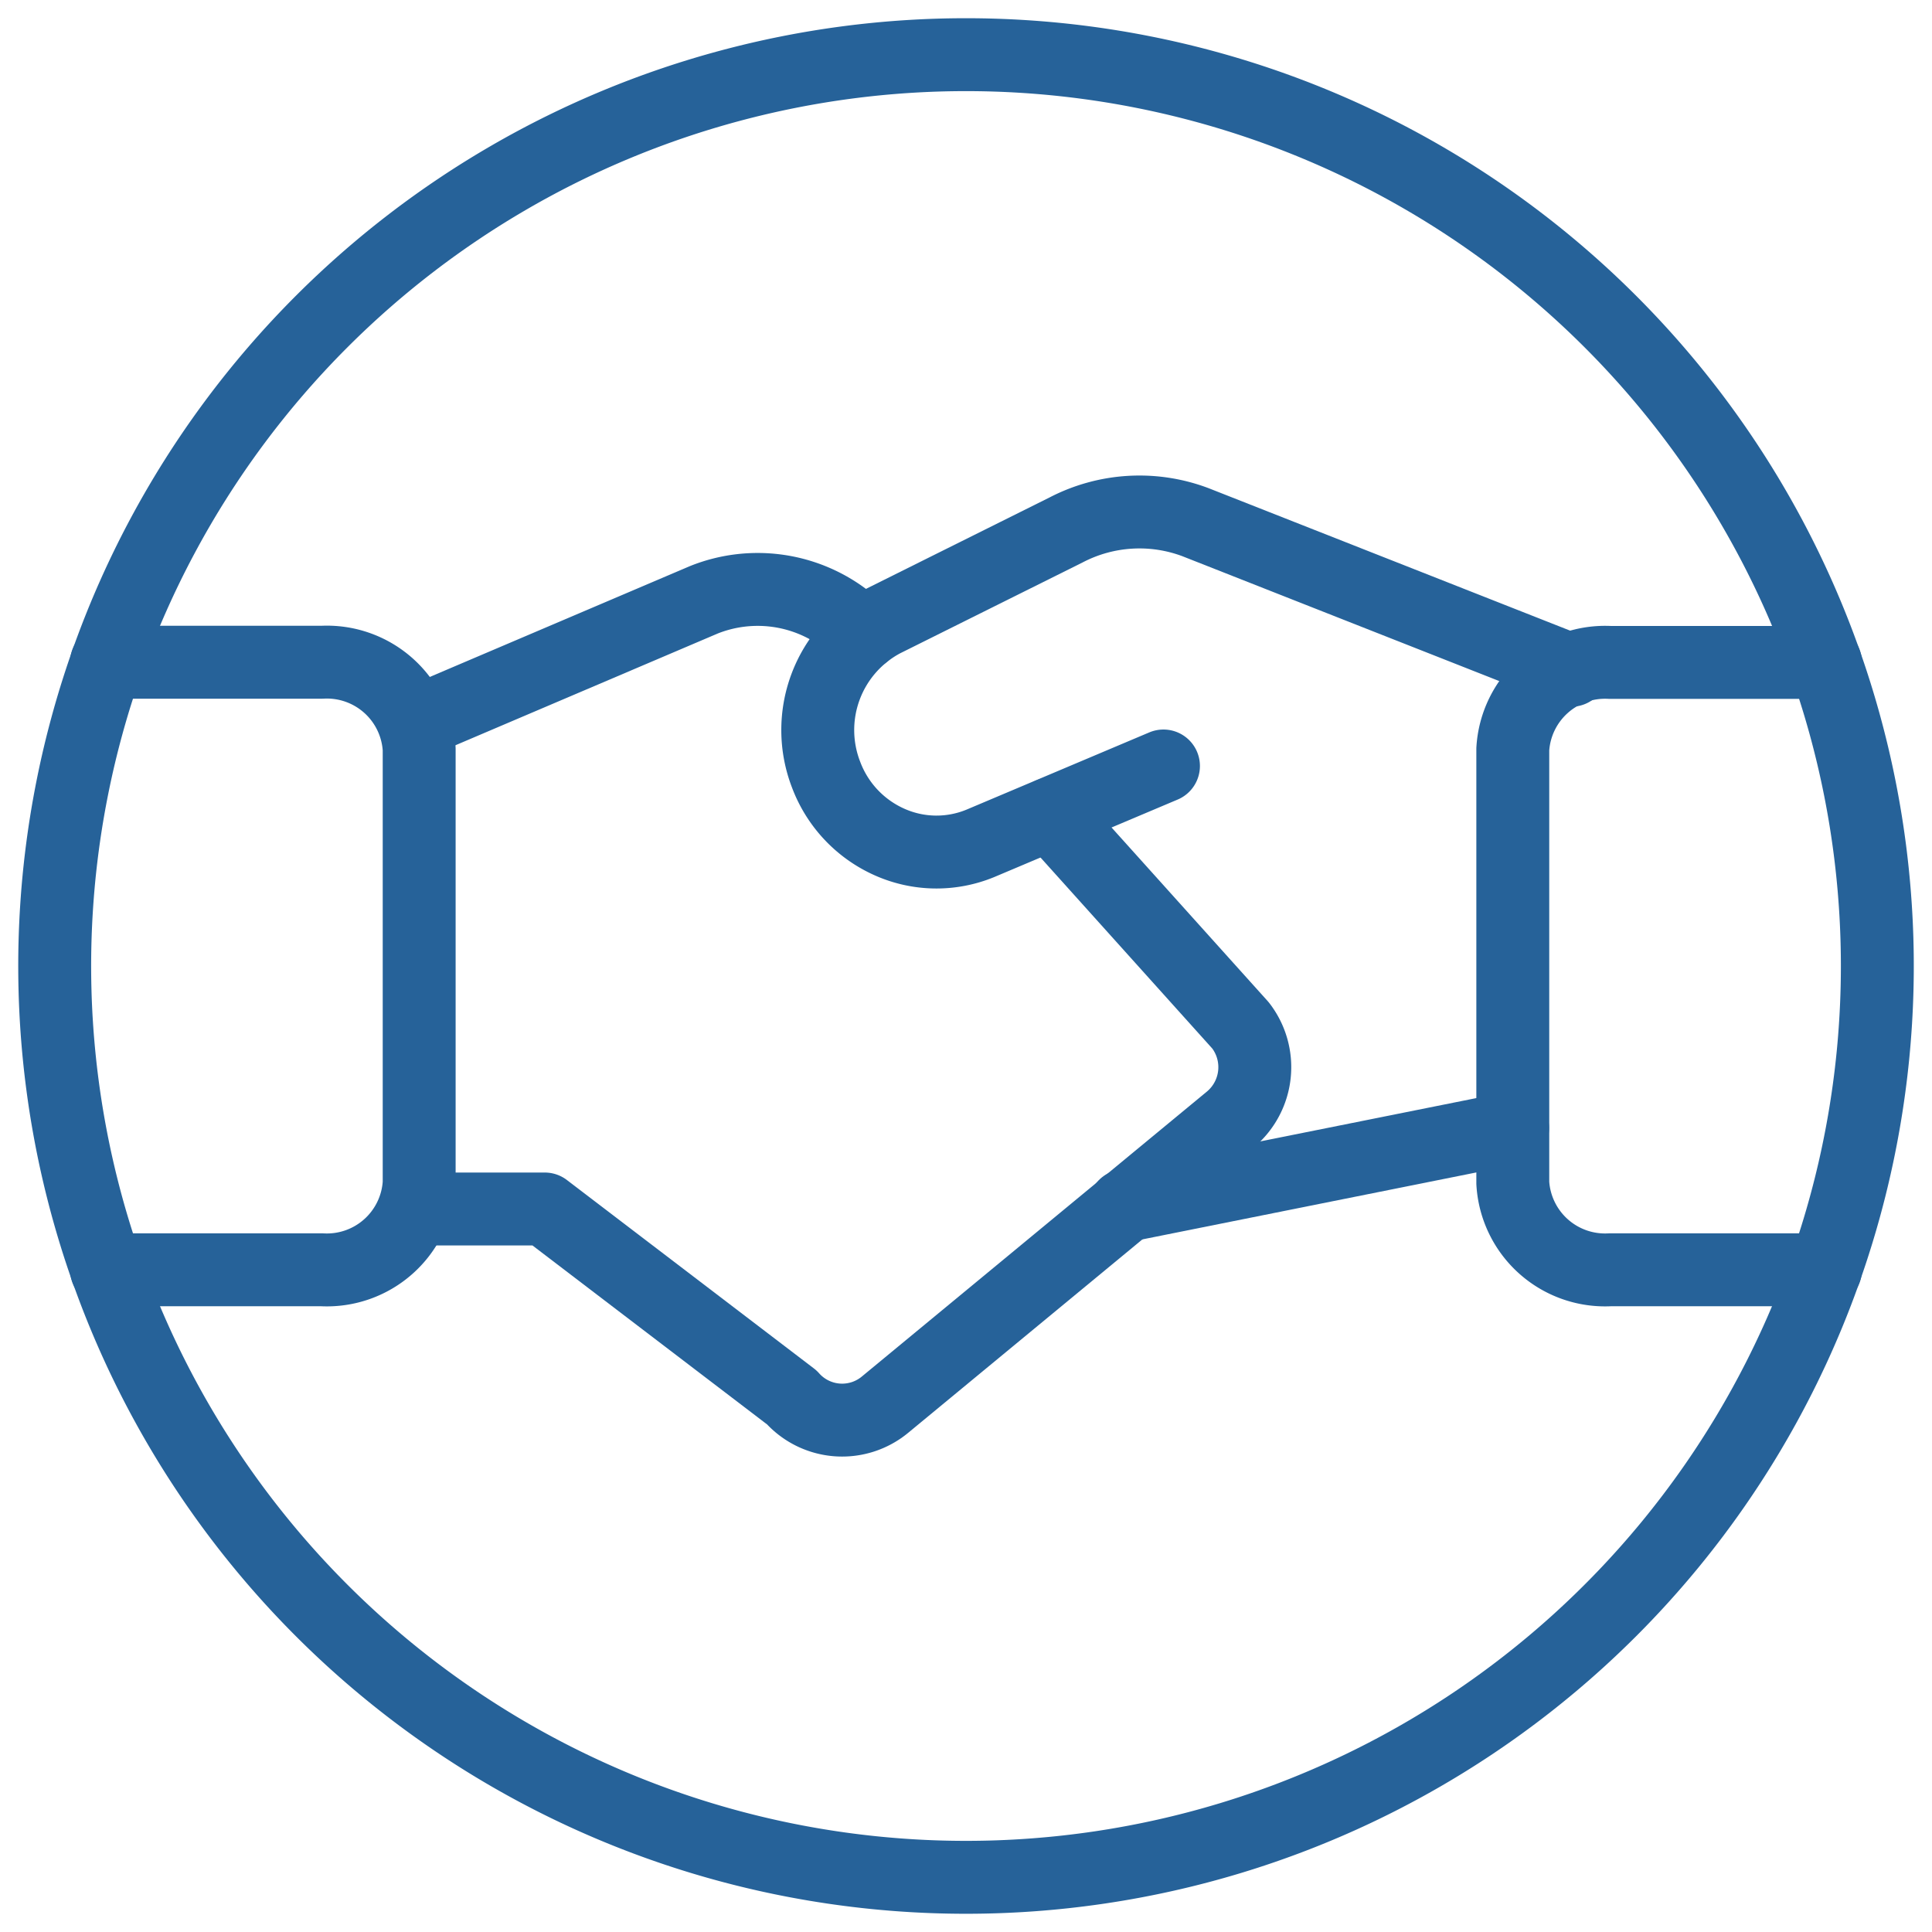
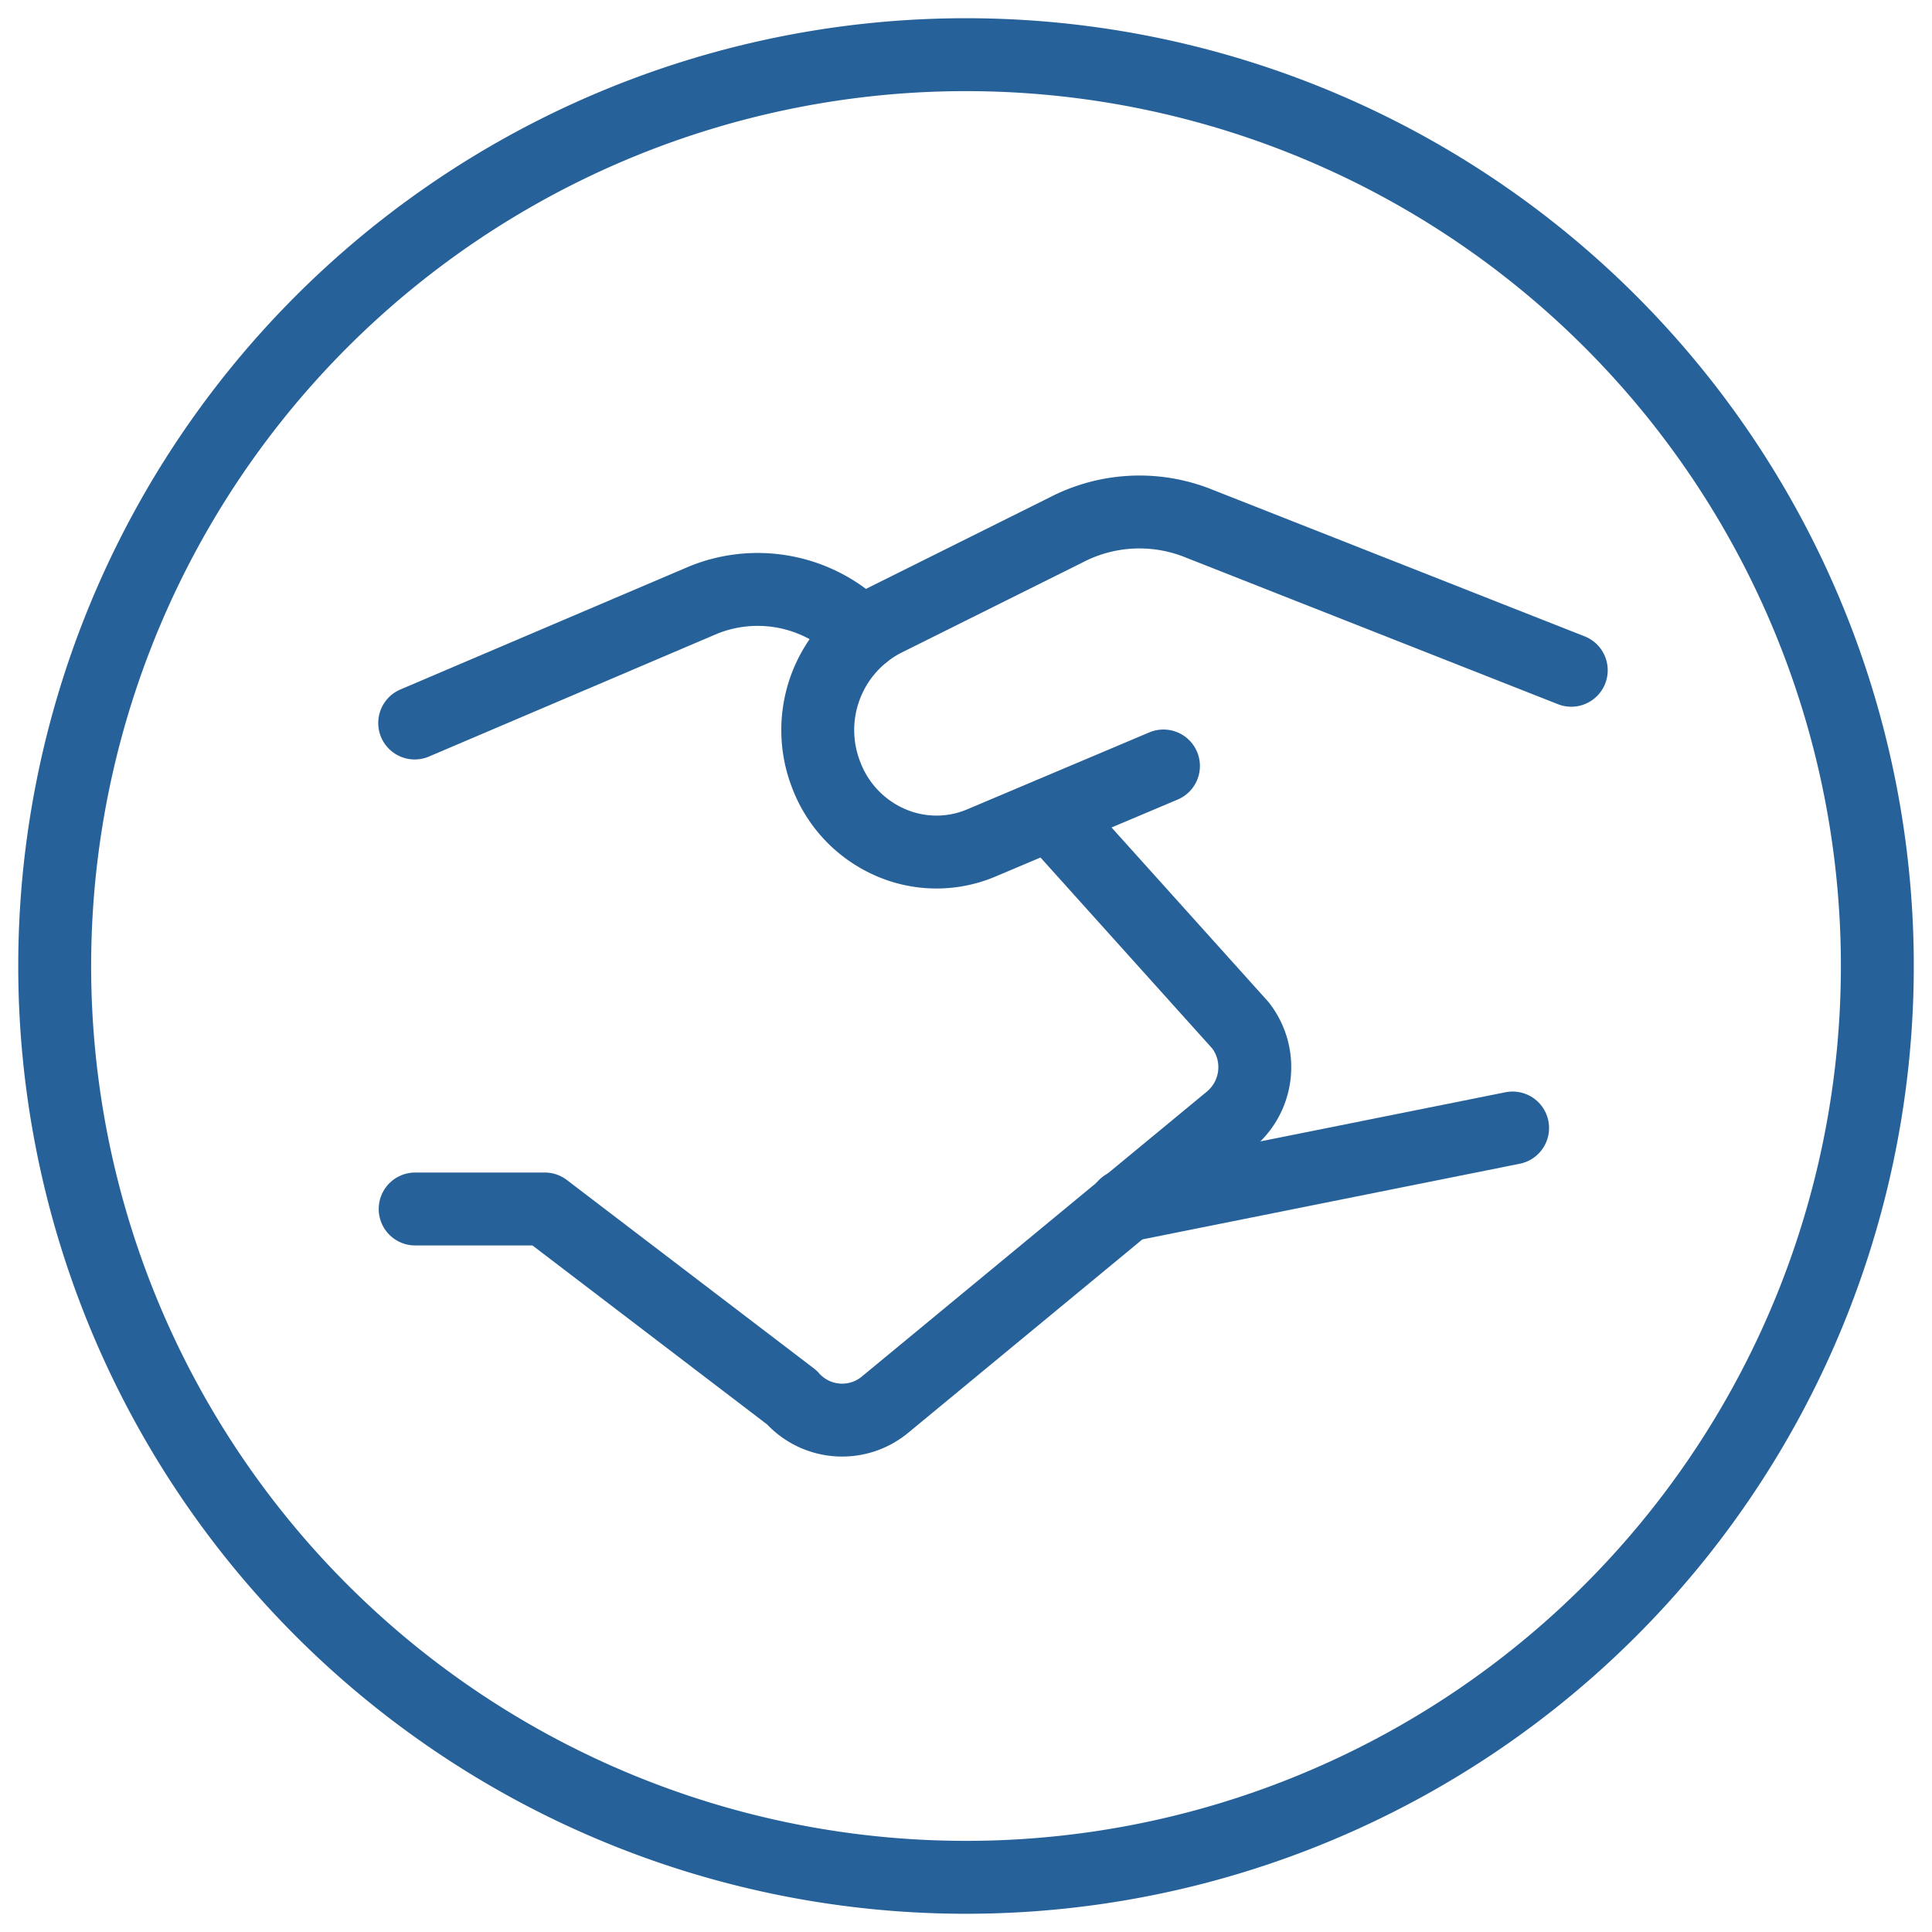
<svg xmlns="http://www.w3.org/2000/svg" width="53" height="53" viewBox="0 0 53 53">
  <defs>
    <style>.a{fill:none;stroke:#266299;stroke-linecap:round;stroke-linejoin:round;stroke-width:2px;}</style>
  </defs>
  <g transform="translate(0.75 0.75)">
    <path class="a" d="M24.6,14,13.96,16.133" transform="translate(16.145 16.194)" />
    <path class="a" d="M19.653,13.366l-5.022,2.122h0a3.156,3.156,0,0,1-2.493-.036h0A3.284,3.284,0,0,1,10.4,13.609h0a3.389,3.389,0,0,1,1.569-4.222l5.02-2.5h0a4.358,4.358,0,0,1,3.542-.209l10.309,4.062" transform="translate(11.514 6.897)" />
    <path class="a" d="M5.2,20.958H8.756l6.776,5.169h0a1.844,1.844,0,0,0,2.556.2l9.467-7.818h0a1.871,1.871,0,0,0,.287-2.587l-5.216-5.8" transform="translate(5.439 11.458)" />
    <path class="a" d="M17.51,8.571l-.549-.444h0a3.971,3.971,0,0,0-3.833-.491l-7.933,3.38" transform="translate(5.431 8.068)" />
-     <path class="a" d="M1.39,24.919H7.3a2.536,2.536,0,0,0,2.667-2.382v-11.9h0A2.536,2.536,0,0,0,7.3,8.252H1.39" transform="translate(0.782 9.165)" />
-     <path class="a" d="M27.328,24.919H21.417a2.536,2.536,0,0,1-2.667-2.382v-11.9h0a2.536,2.536,0,0,1,2.667-2.38h5.911" transform="translate(22 9.165)" />
    <path class="a" d="M43.428,8.072a25,25,0,1,1-35.355,0,25,25,0,0,1,35.355,0" transform="translate(0)" />
  </g>
</svg>